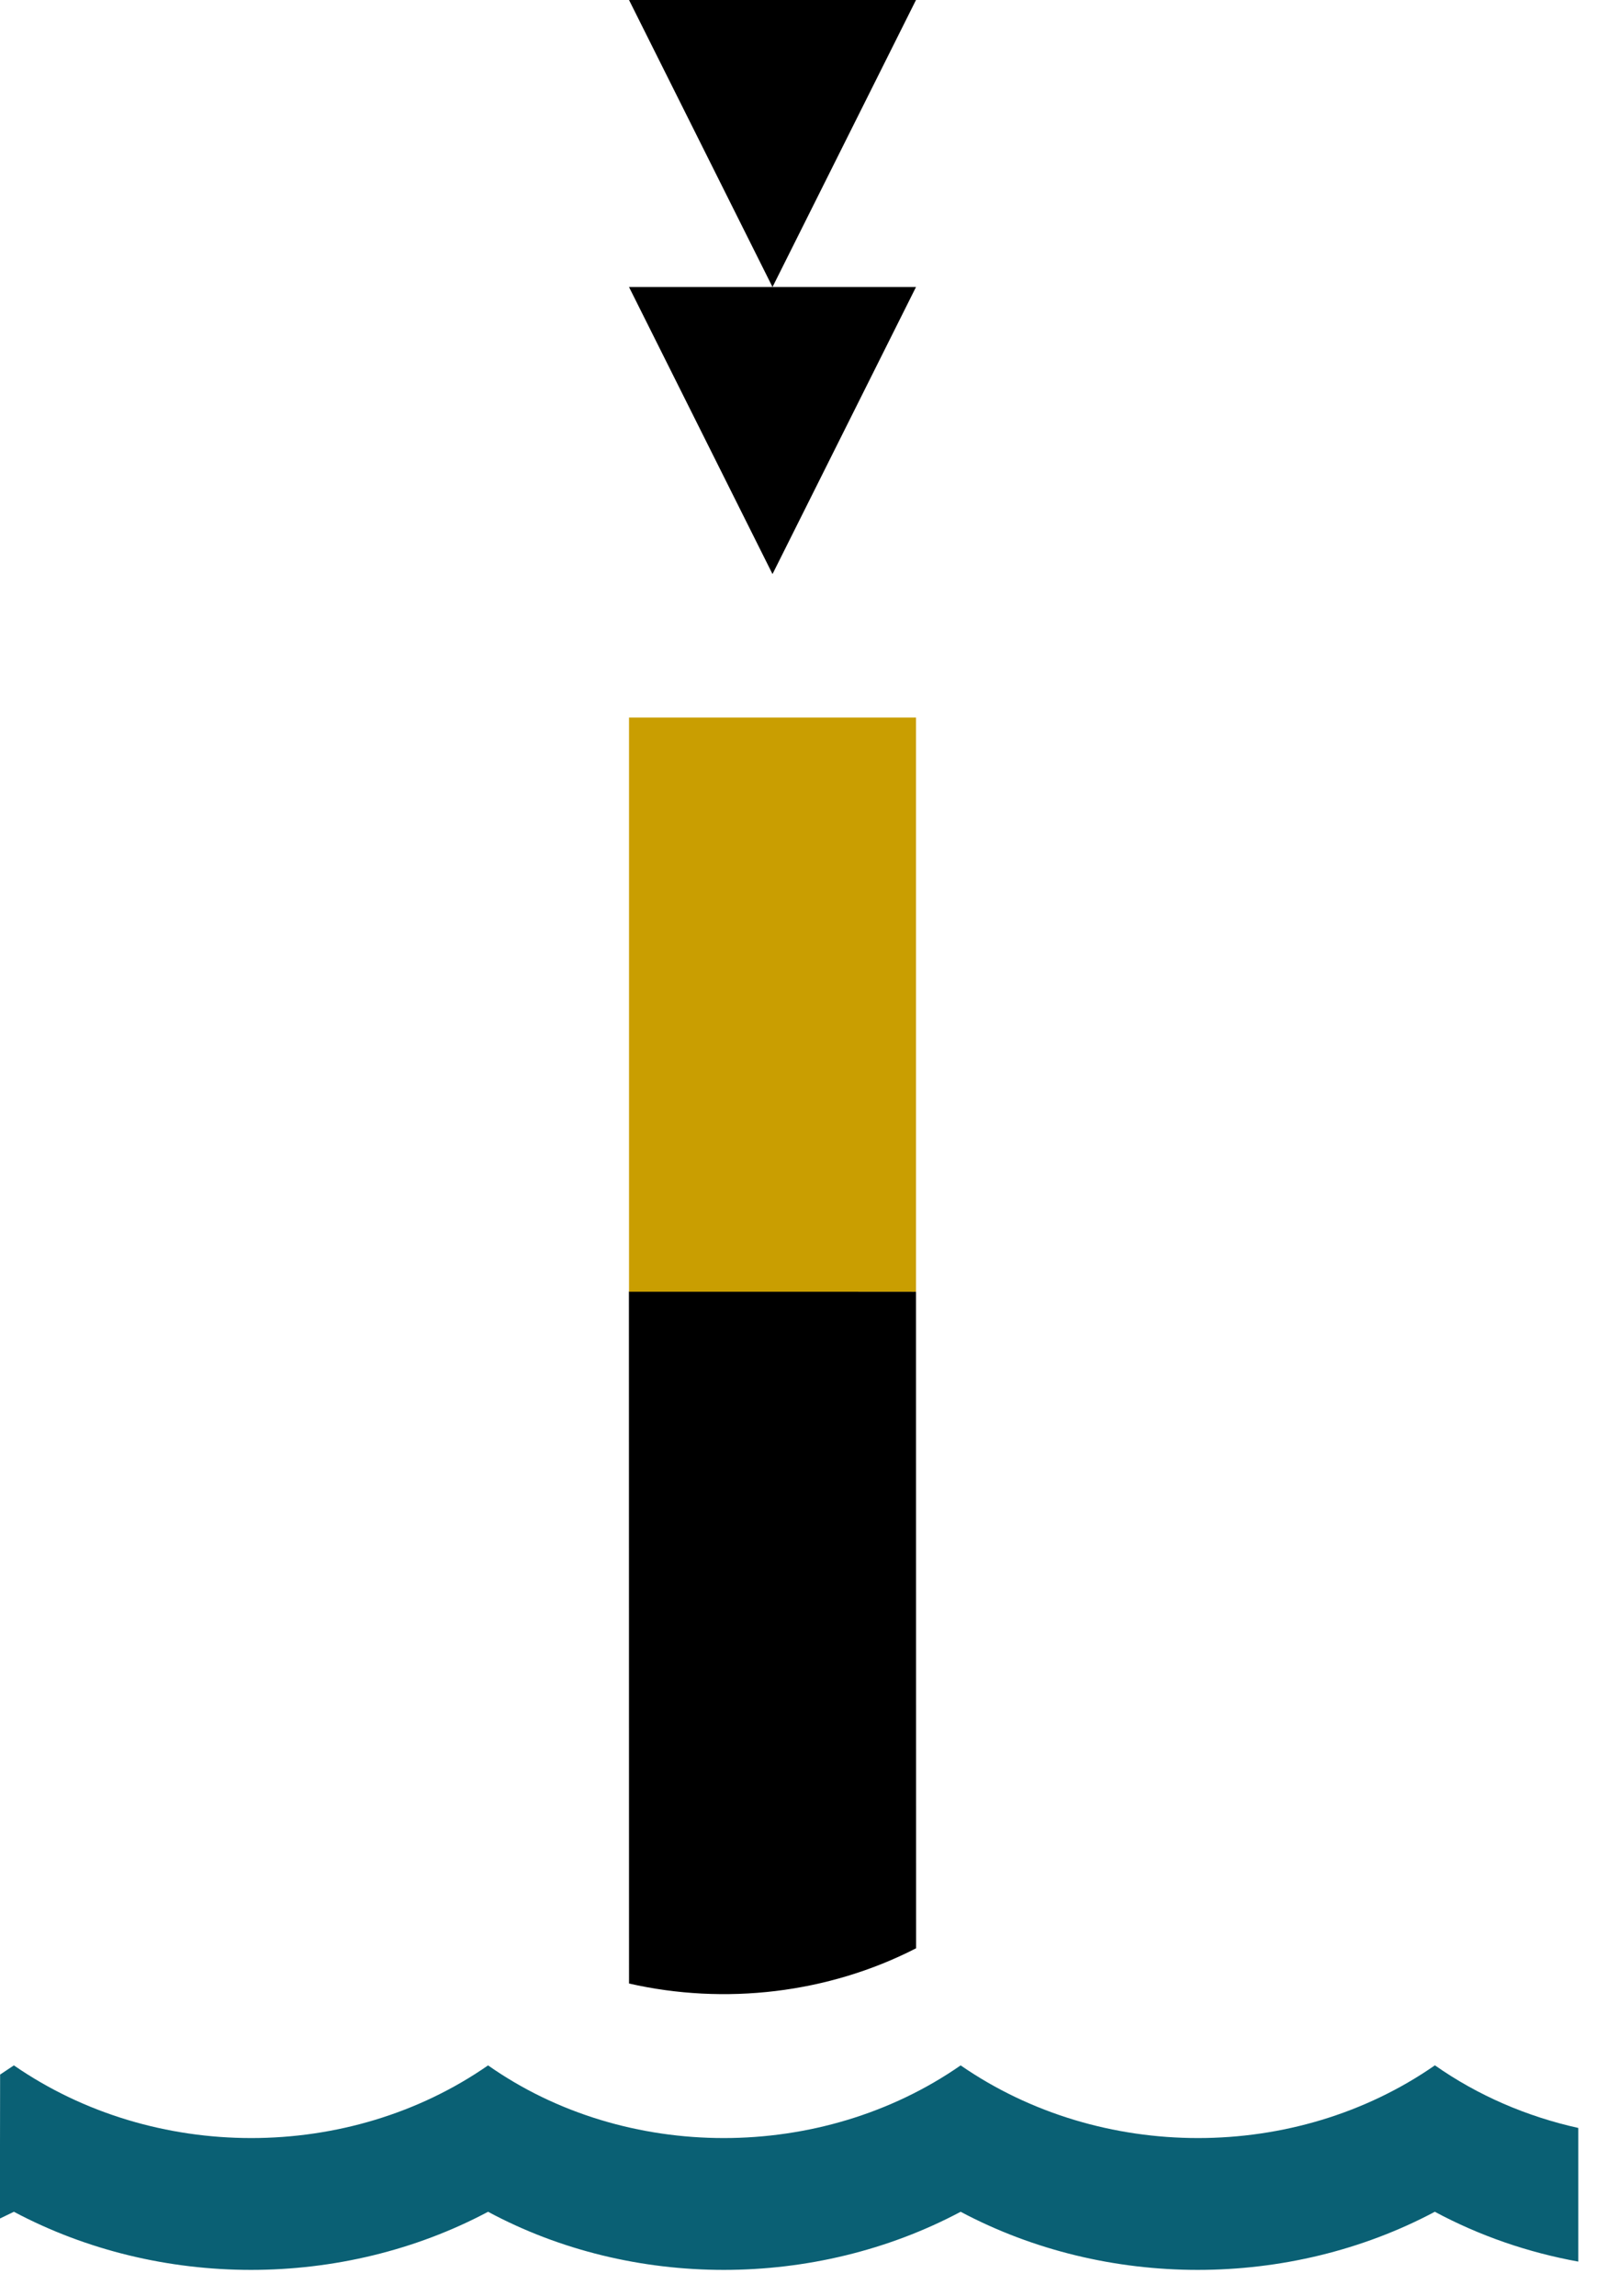
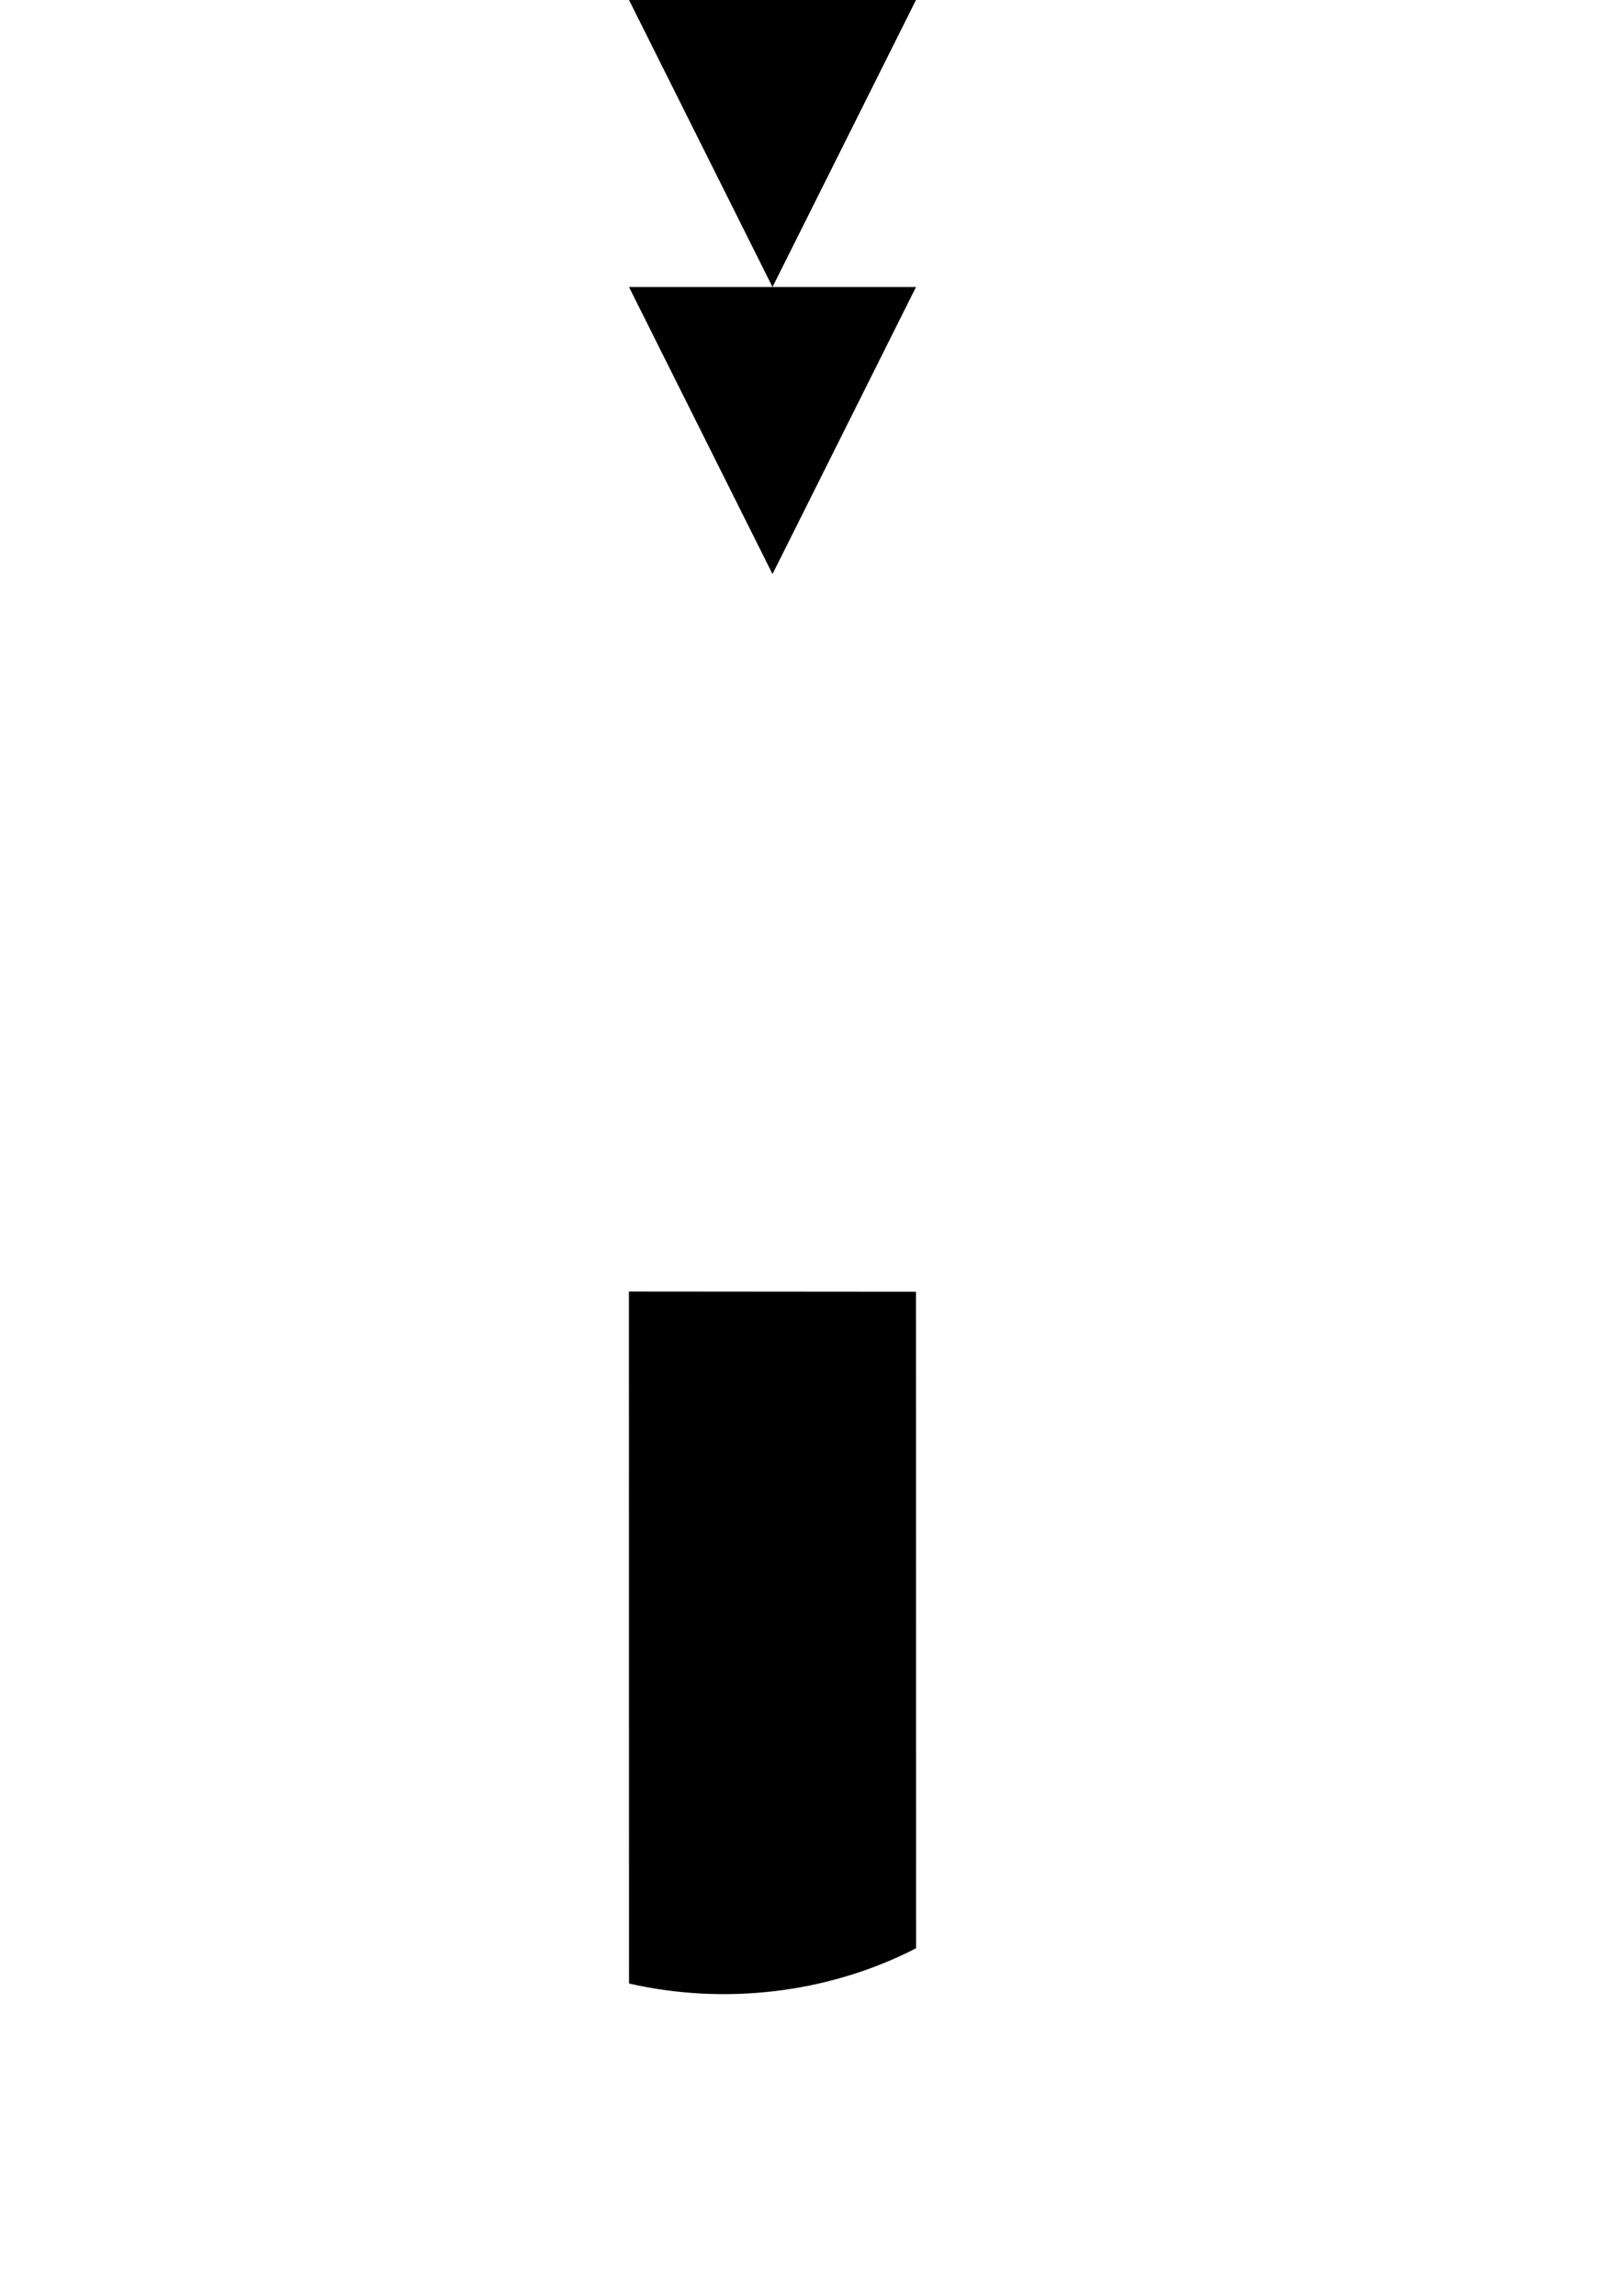
<svg xmlns="http://www.w3.org/2000/svg" xmlns:xlink="http://www.w3.org/1999/xlink" height="20" viewBox="0 0 14 20" width="14">
  <defs>
-     <path id="a" d="m0 0h13.75v20h-13.75z" />
-   </defs>
+     </defs>
  <g fill="none" fill-rule="evenodd" xlink:href="#a">
-     <path d="m12.5 17.988c.377.265.804.447 1.25.546l0 1.164c-.436-.079-.859-.224-1.25-.434-1.269.675-2.862.675-4.131 0-1.269.675-2.862.675-4.117 0-1.269.675-2.862.675-4.131 0l-.122.059.002-1.254.12-.08c1.221.844 2.917.844 4.131 0 1.2.844 2.903.844 4.117 0 1.221.844 2.917.844 4.131 0z" fill="#0a6074" />
    <path d="m7.98 11.251.001 5.718c-.767.394-1.668.497-2.501.307l-.001-6.027zm0-8.751-1.25 2.5-1.25-2.5zm0-2.5-1.25 2.5-1.25-2.5z" fill="#000" />
-     <path d="m7.98 6.25-0 5.001h-2.5l0-5.001z" fill="#c99e01" />
  </g>
</svg>